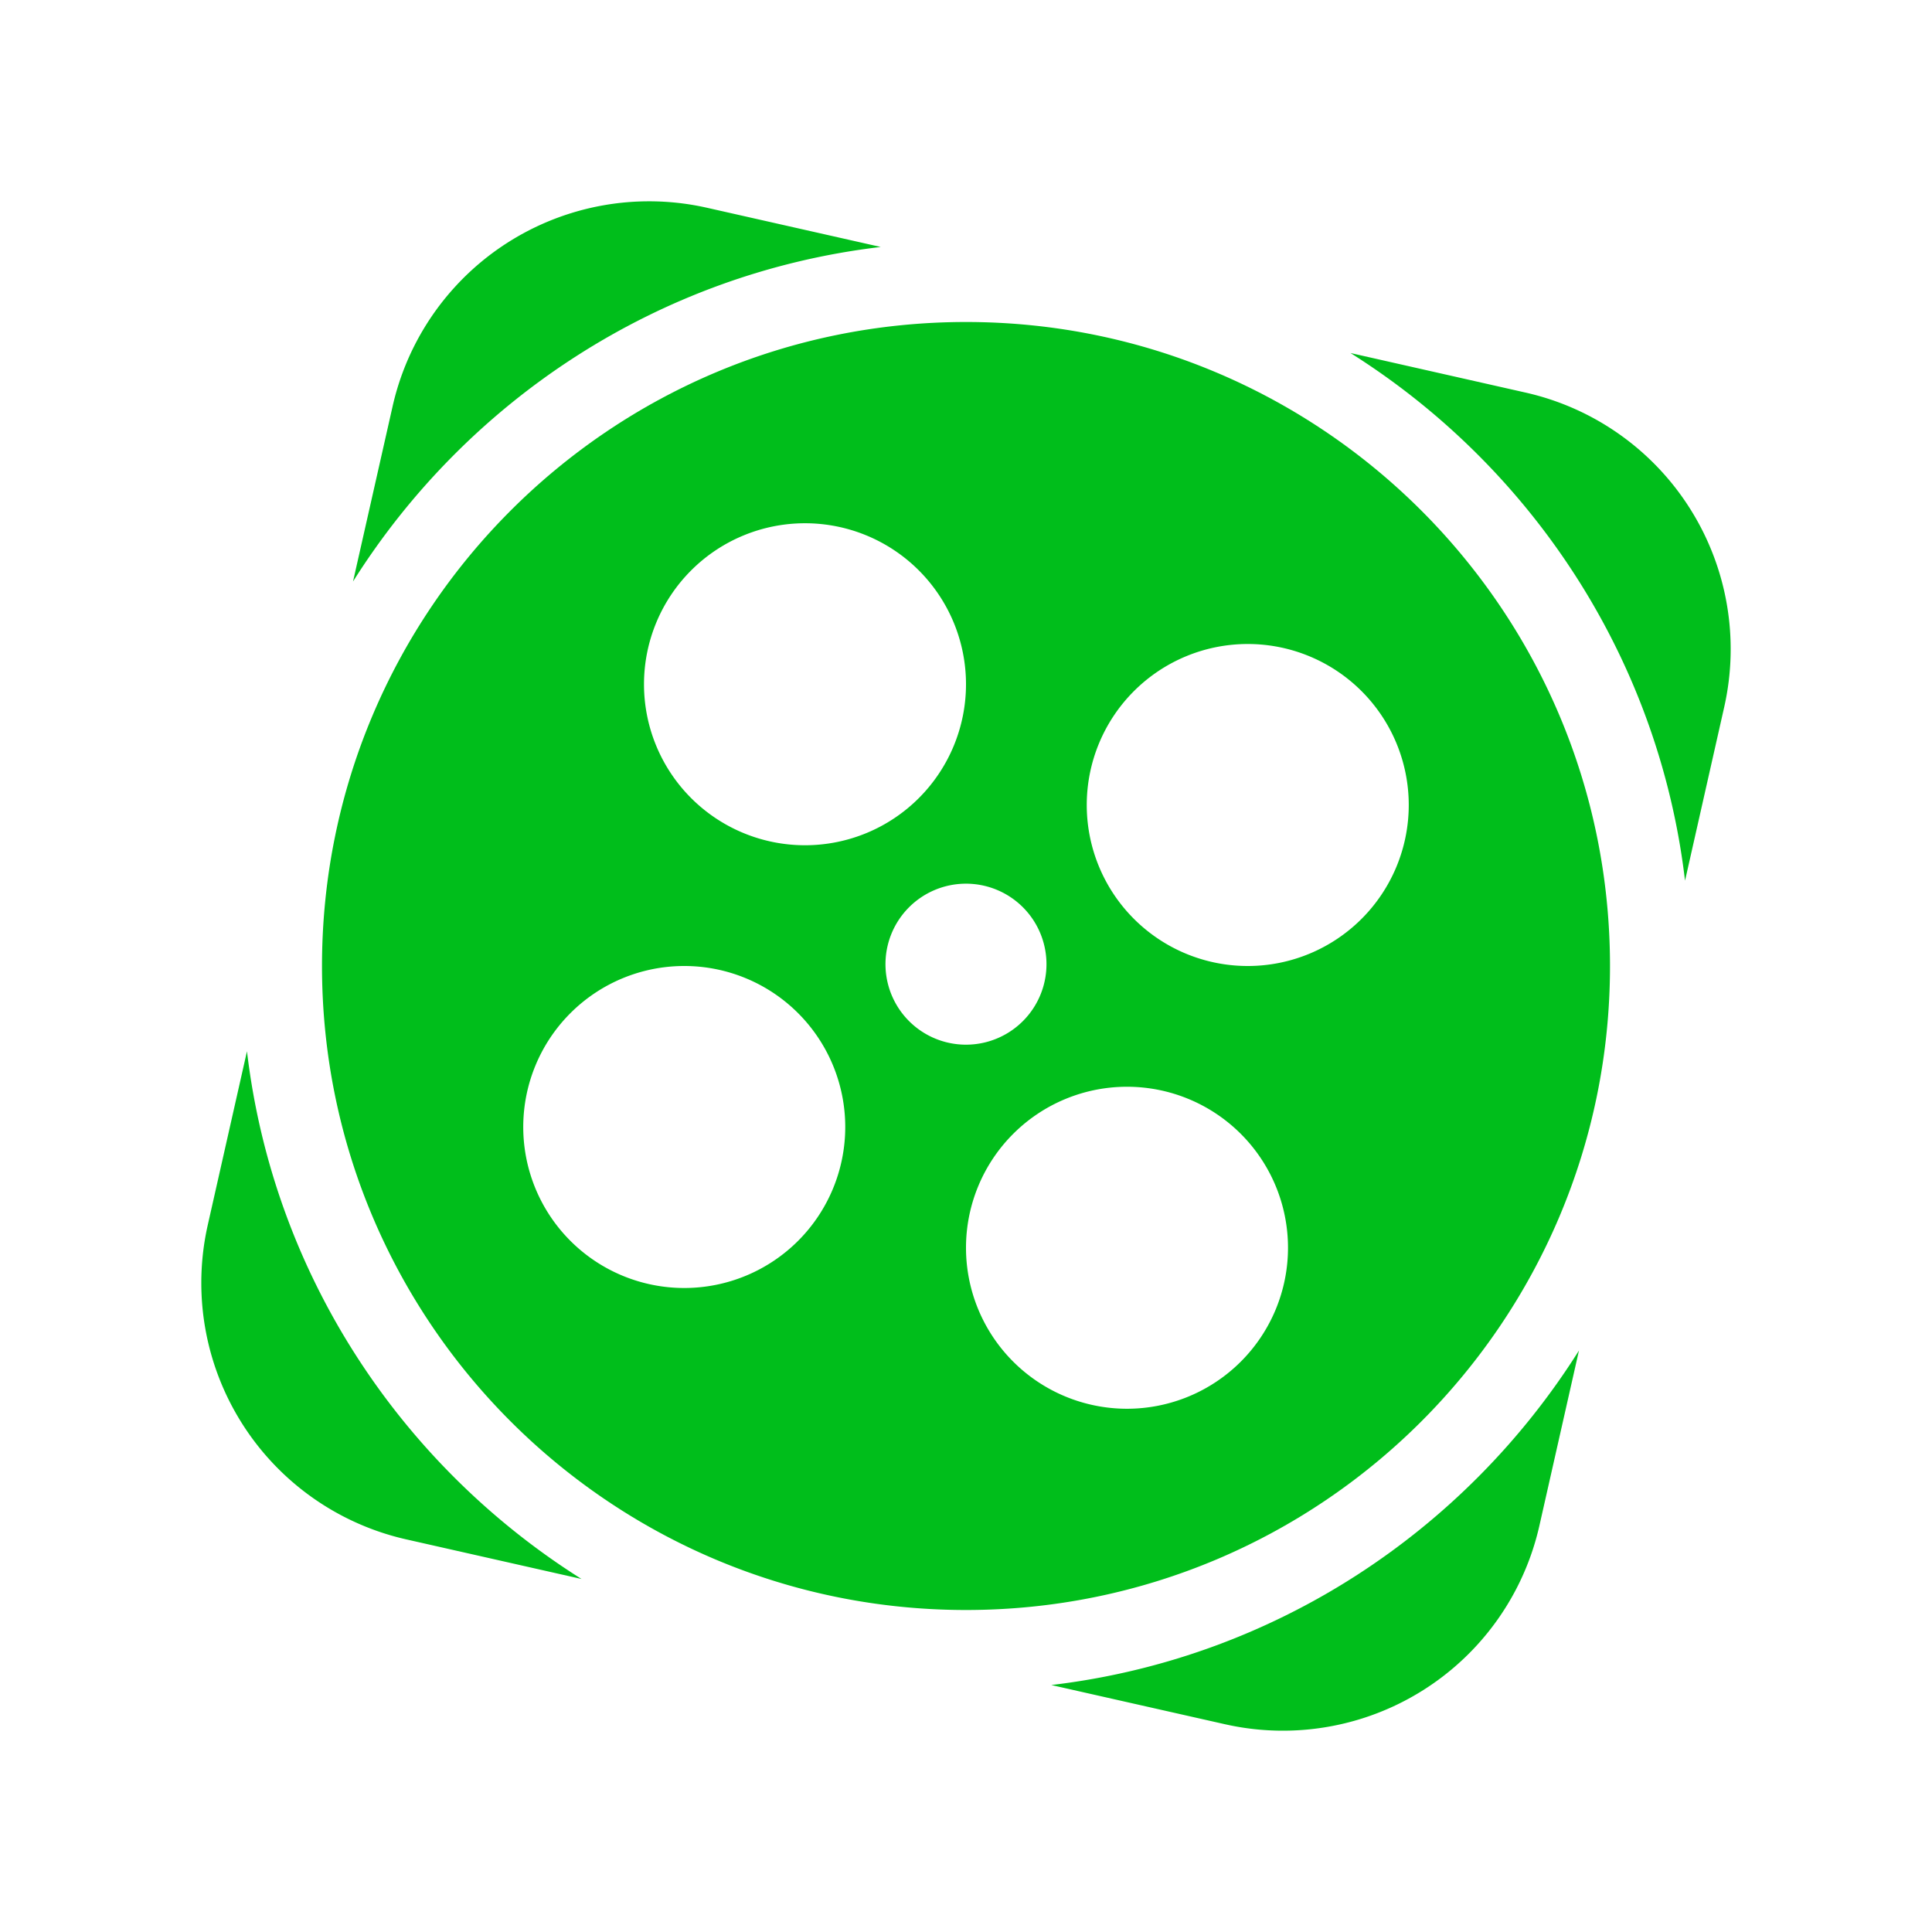
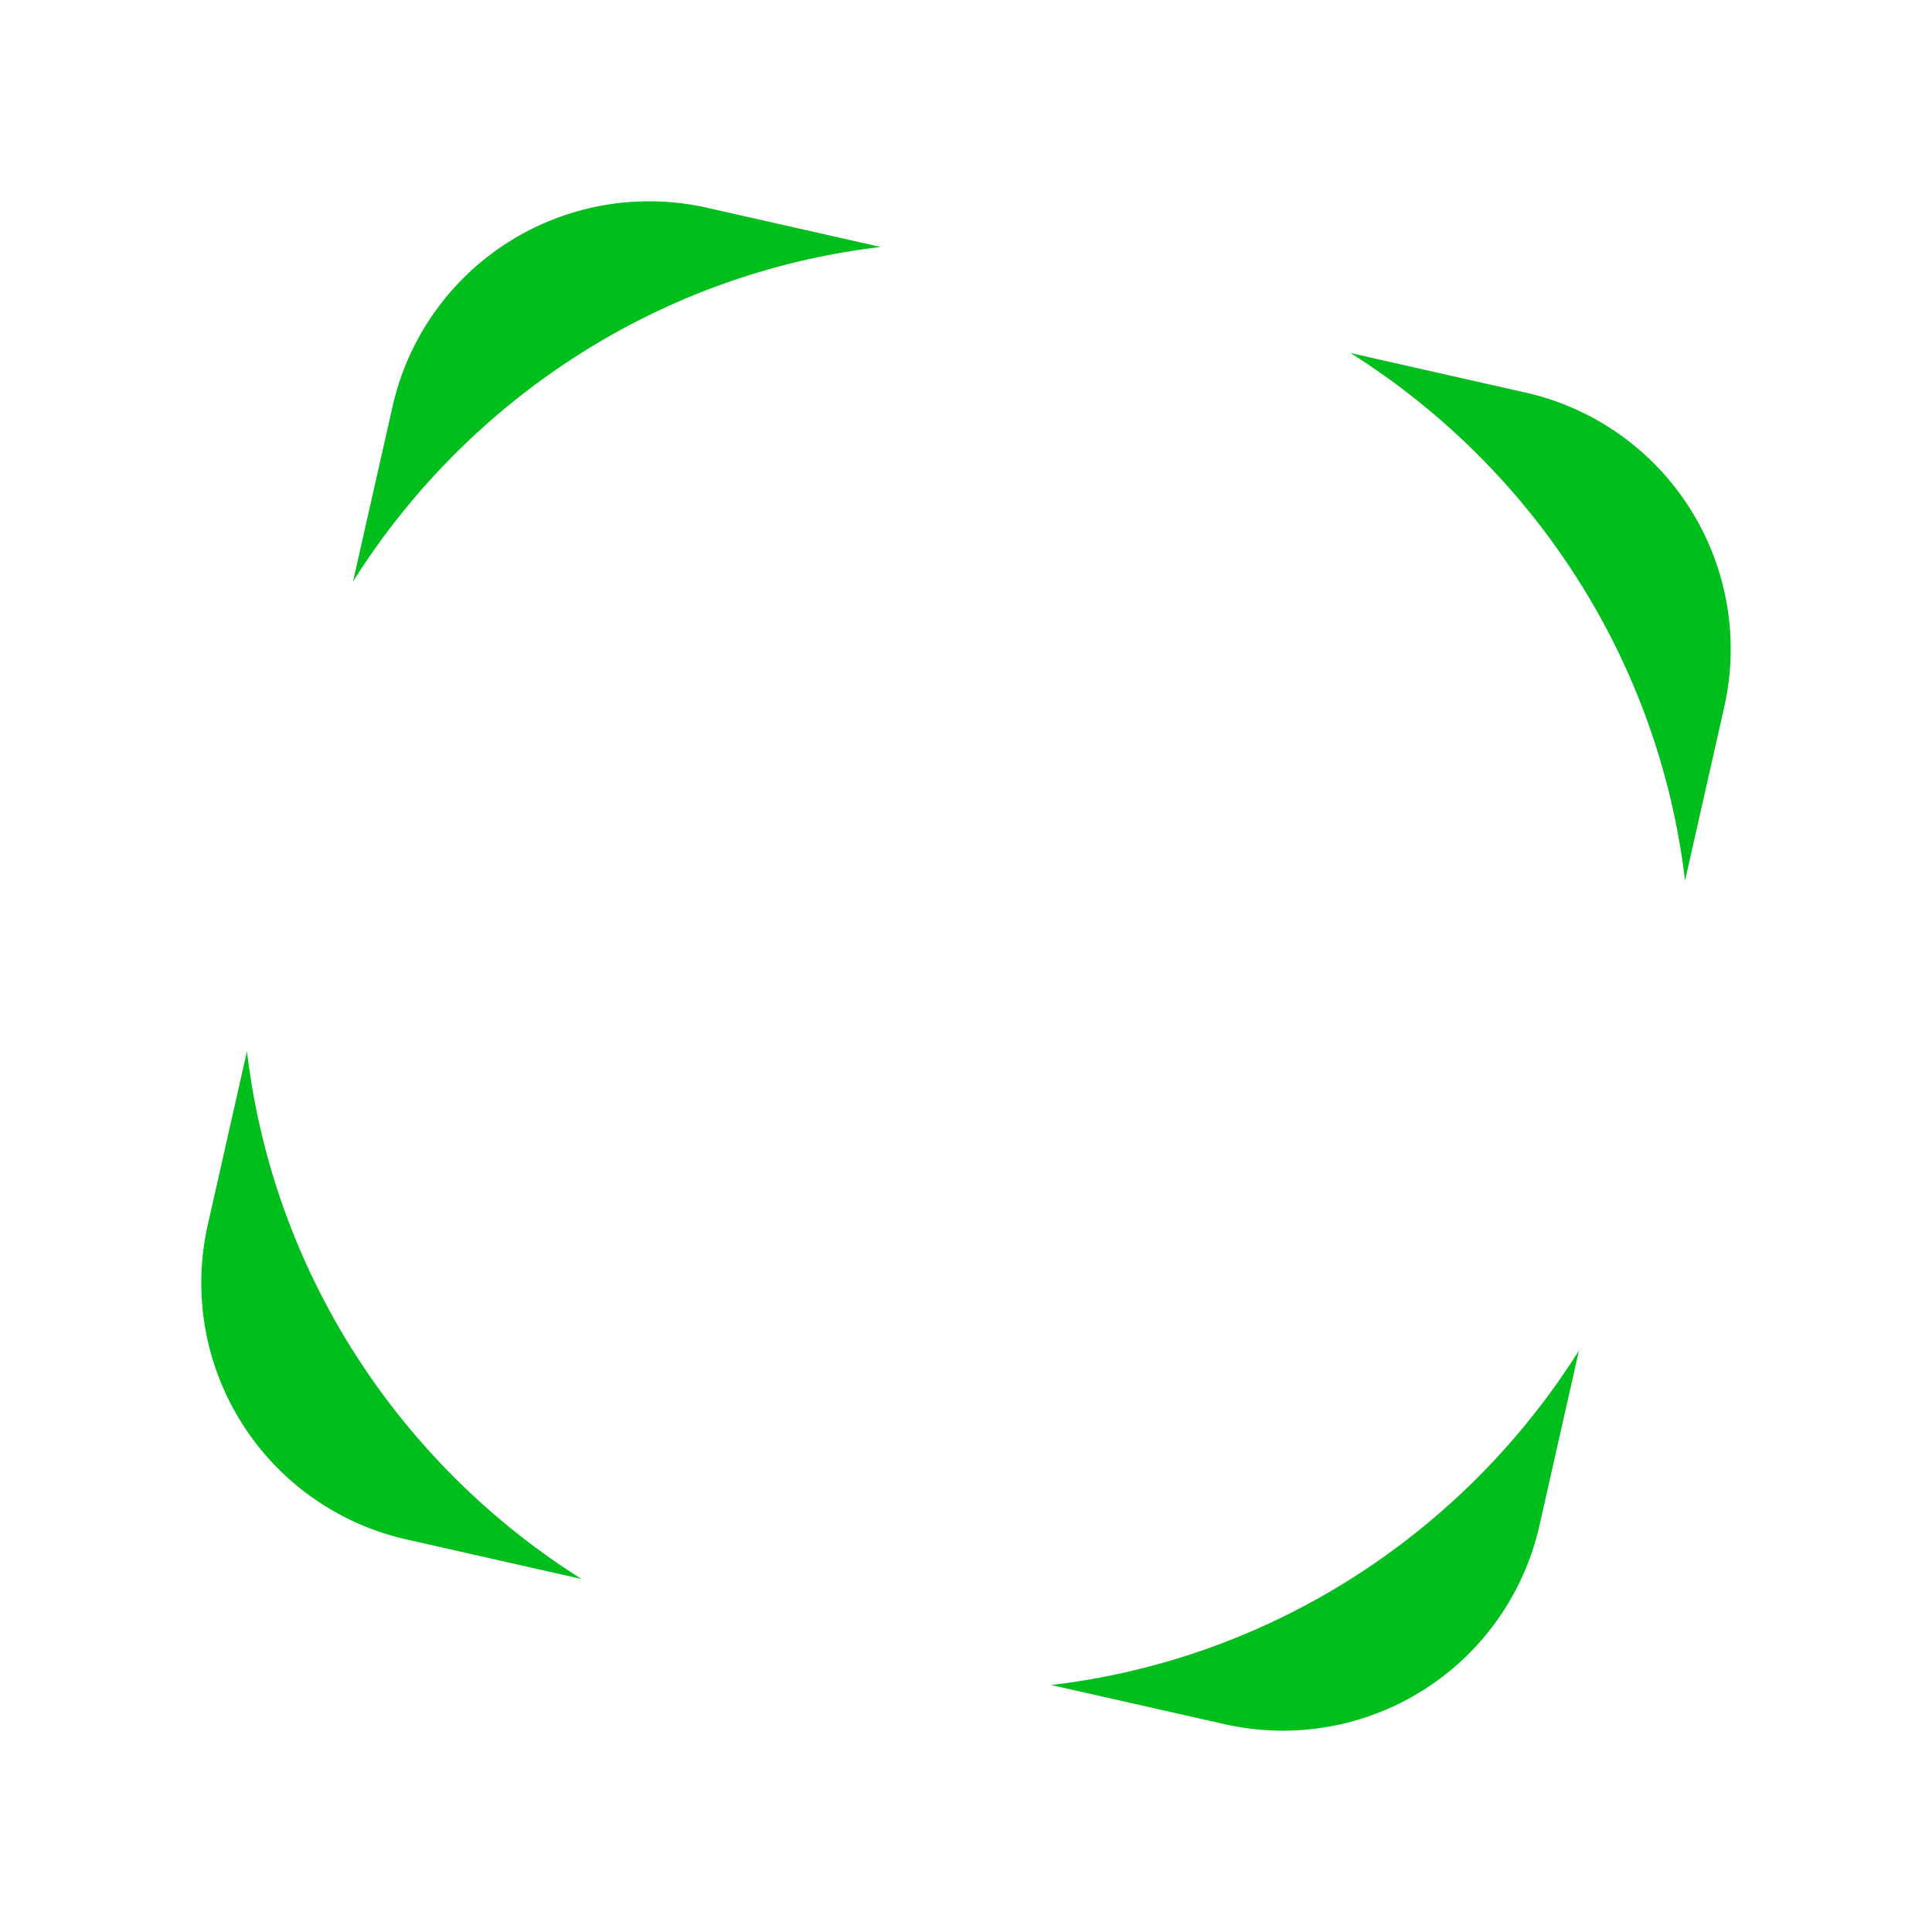
<svg xmlns="http://www.w3.org/2000/svg" viewBox="0 0 48 48">
  <g fill="#00be1b">
    <path d="M21.881 6.136l-4.315-.974a6.533 6.533 0 00-7.812 4.934l-.983 4.351c2.832-4.497 7.586-7.659 13.11-8.311zM6.136 26.119l-.974 4.315a6.533 6.533 0 004.934 7.812l4.351.983c-4.497-2.833-7.659-7.586-8.311-13.11zM37.904 9.754l-4.351-.983c4.497 2.832 7.659 7.586 8.311 13.109l.974-4.315a6.533 6.533 0 00-4.934-7.811zM26.119 41.864l4.315.974a6.533 6.533 0 007.812-4.934l.983-4.351c-2.832 4.497-7.586 7.659-13.11 8.311z" />
  </g>
-   <path fill="#00be1b" d="M24 8C15.163 8 8 15.163 8 24s7.163 16 16 16 16-7.163 16-16S32.837 8 24 8zm-4 5a4 4 0 1 1 0 8 4 4 0 0 1 0-8zm-3 19a4 4 0 1 1 0-8 4 4 0 0 1 0 8zm5-8a2 2 0 1 1 3.999-.001A2 2 0 0 1 22 24zm6 11a4 4 0 1 1 0-8 4 4 0 0 1 0 8zm3-11a4 4 0 1 1 0-8 4 4 0 0 1 0 8z" />
</svg>